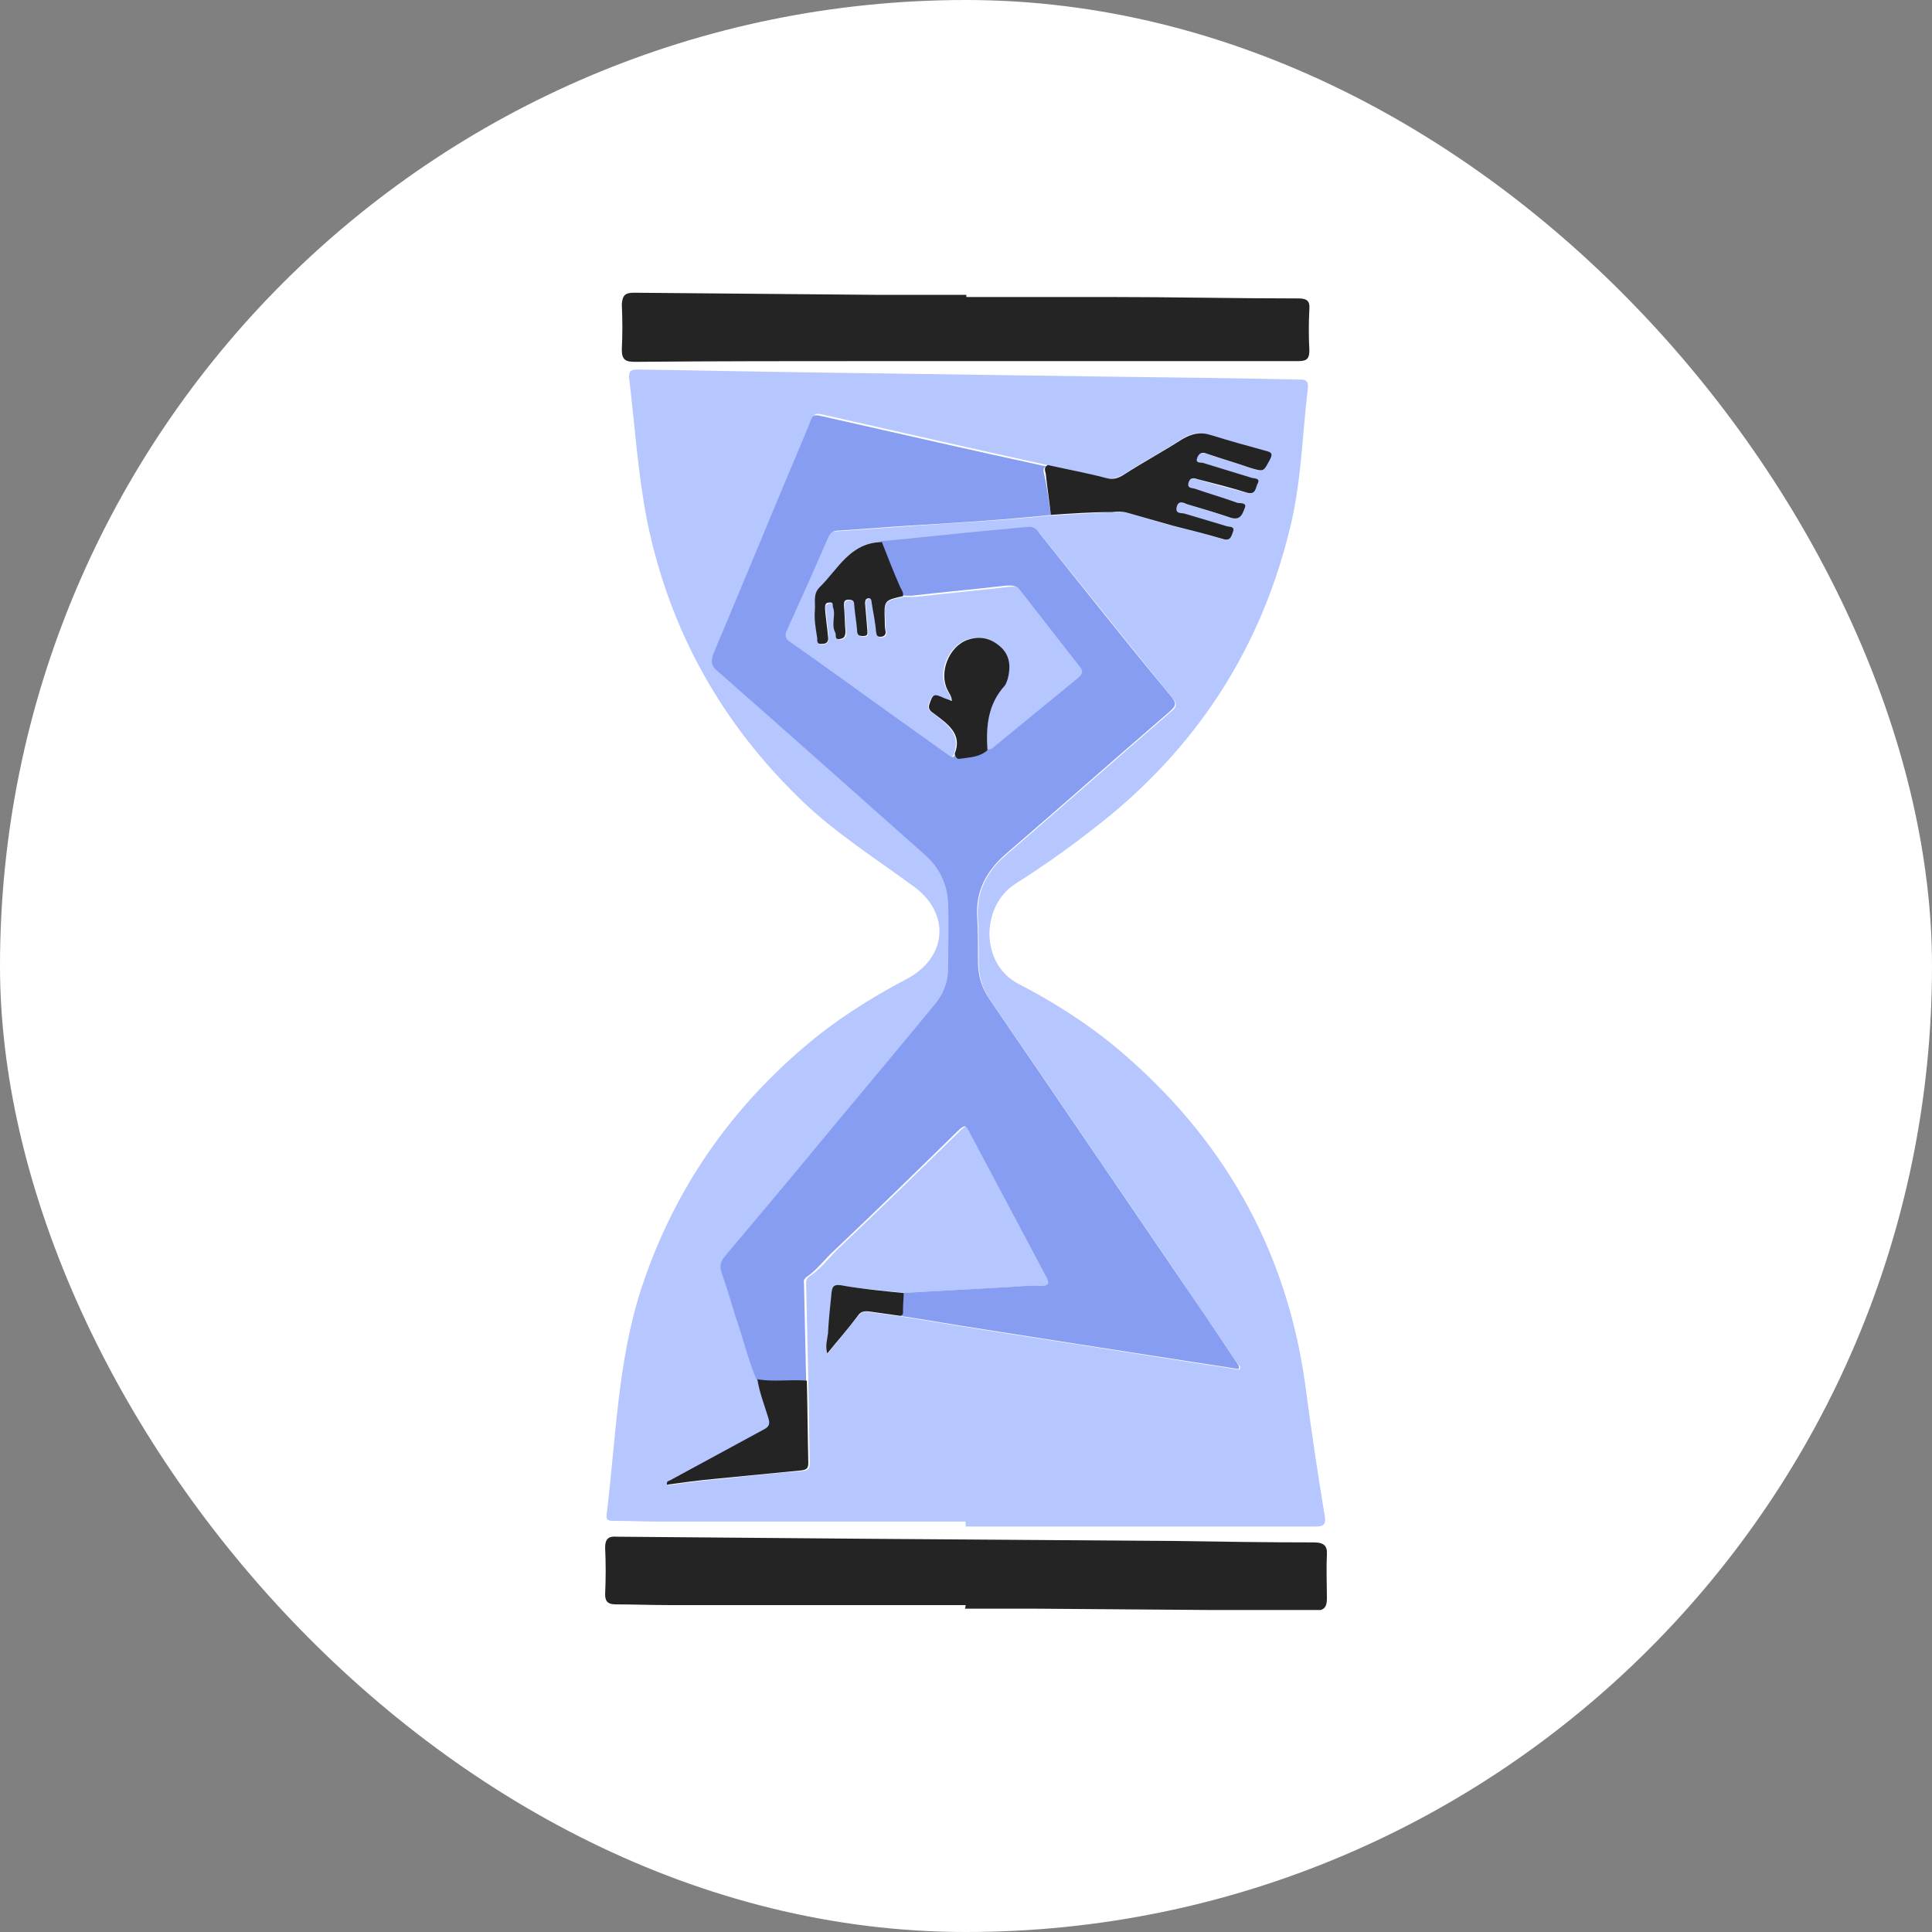
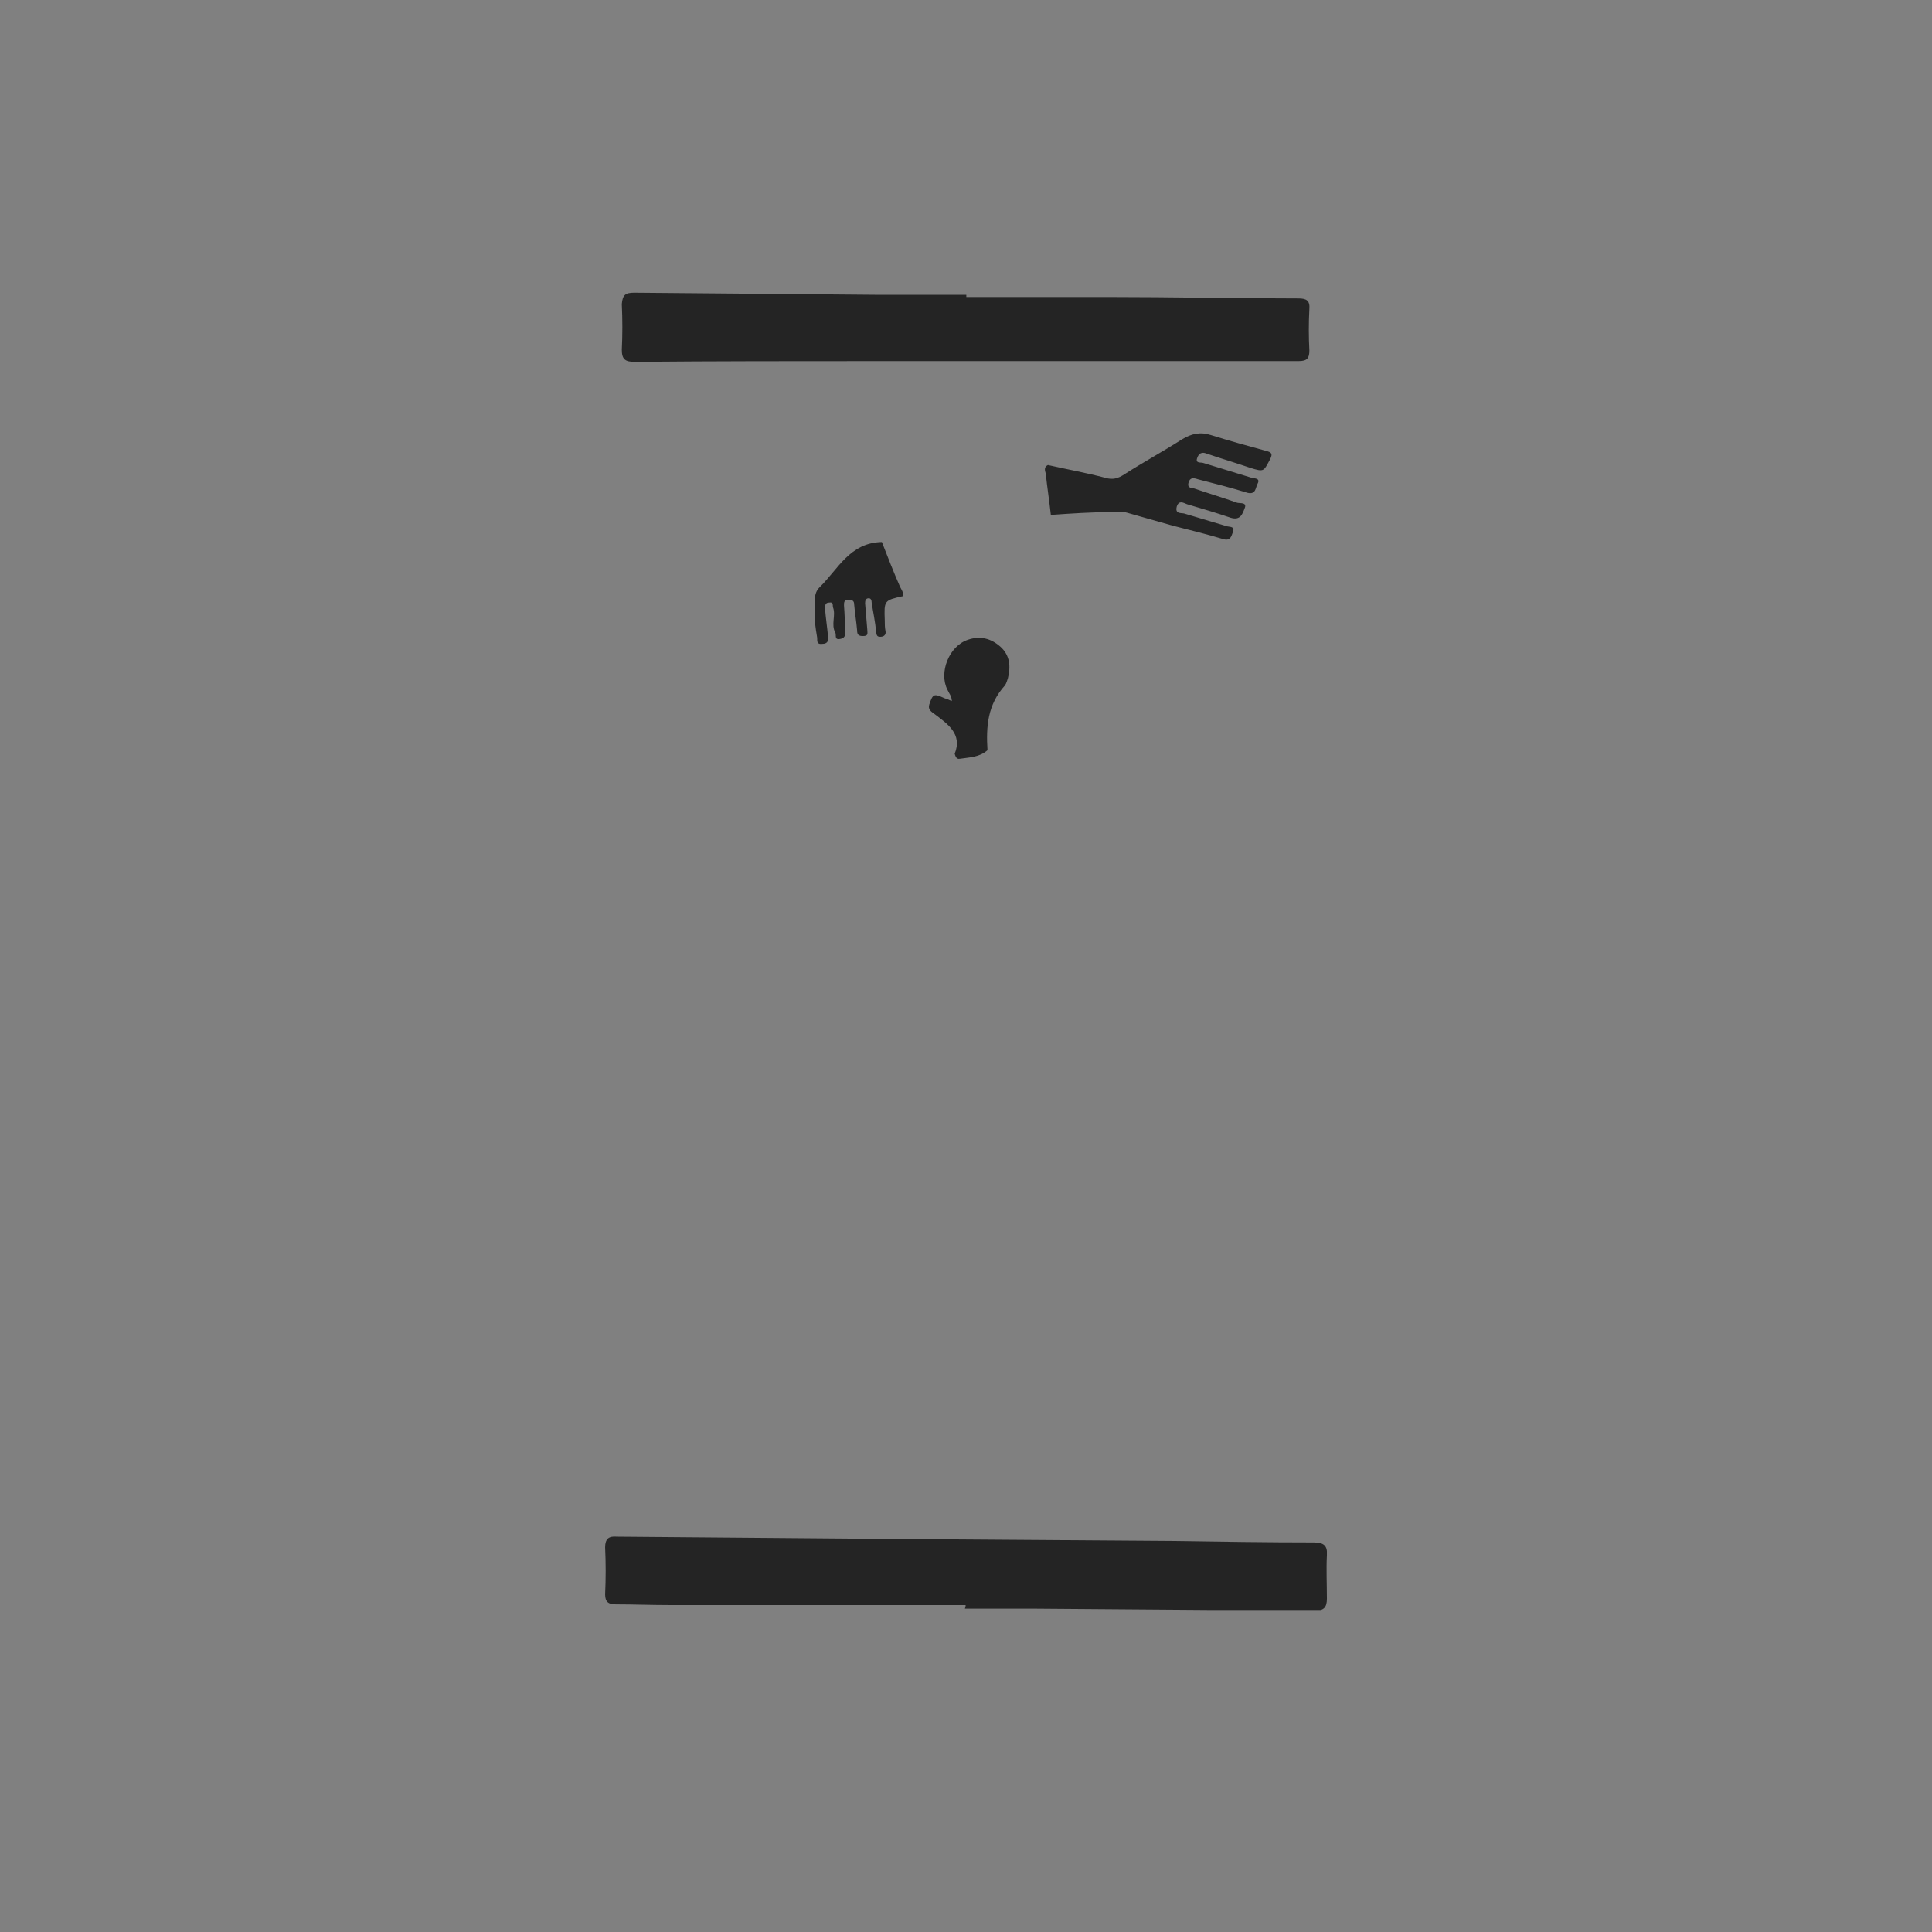
<svg xmlns="http://www.w3.org/2000/svg" width="66" height="66" viewBox="0 0 66 66" fill="none">
  <rect x="0" y="0" width="66" height="66" fill="#808080" stroke="none" />
-   <rect width="66" height="66" rx="33" fill="white" />
  <g clip-path="url(#clip0_42584_54838)">
-     <path d="M32.987 51.979C29.479 51.979 25.971 51.979 22.462 51.979C21.965 51.979 21.442 51.954 20.945 51.954C20.795 51.954 20.696 51.93 20.721 51.76C21.044 49.156 21.094 46.503 21.915 43.996C22.985 40.759 24.826 38.033 27.439 35.794C28.509 34.87 29.703 34.115 30.947 33.458C32.365 32.728 32.489 31.195 31.196 30.27C29.902 29.32 28.558 28.469 27.414 27.373C24.652 24.721 22.885 21.557 22.114 17.833C21.791 16.203 21.691 14.572 21.492 12.917C21.467 12.649 21.591 12.625 21.791 12.625C23.756 12.649 25.747 12.698 27.712 12.722C31.121 12.771 34.555 12.82 37.964 12.868C40.078 12.893 42.218 12.917 44.333 12.966C44.507 12.966 44.706 12.941 44.681 13.233C44.482 14.888 44.458 16.543 44.035 18.174C43.064 22.068 41.024 25.305 37.889 27.885C36.869 28.712 35.799 29.491 34.679 30.197C33.51 30.951 33.46 32.947 34.828 33.628C35.998 34.237 37.117 34.943 38.138 35.794C41.745 38.812 43.935 42.633 44.582 47.257C44.781 48.766 45.005 50.275 45.254 51.784C45.303 52.076 45.229 52.149 44.93 52.149C40.949 52.149 36.968 52.149 32.987 52.149C32.987 52.076 32.987 52.027 32.987 51.979ZM33.734 25.621C33.684 24.818 33.734 24.064 34.306 23.407C34.356 23.334 34.405 23.261 34.405 23.163C34.505 22.774 34.48 22.384 34.157 22.092C33.833 21.8 33.46 21.703 33.037 21.849C32.39 22.068 32.017 22.968 32.34 23.552C32.39 23.674 32.489 23.772 32.489 23.942C32.39 23.893 32.315 23.869 32.241 23.845C31.867 23.699 31.843 23.723 31.718 24.064C31.669 24.234 31.793 24.307 31.892 24.38C32.34 24.745 32.838 25.061 32.589 25.743C32.514 25.962 32.415 25.865 32.315 25.792C31.743 25.378 31.146 24.964 30.574 24.55C29.379 23.699 28.185 22.822 26.966 21.971C26.767 21.849 26.767 21.727 26.841 21.532C27.314 20.486 27.762 19.439 28.235 18.393C28.309 18.223 28.409 18.15 28.583 18.15C29.404 18.101 30.2 18.028 31.021 17.979C32.639 17.858 34.256 17.785 35.849 17.614C36.545 17.566 37.267 17.541 37.964 17.492C38.138 17.492 38.312 17.468 38.486 17.517C39.008 17.663 39.506 17.809 40.029 17.955C40.601 18.101 41.198 18.247 41.77 18.417C42.019 18.49 42.044 18.32 42.094 18.174C42.168 18.004 41.994 18.004 41.895 17.979C41.397 17.833 40.924 17.712 40.427 17.541C40.327 17.517 40.078 17.566 40.178 17.298C40.253 17.054 40.402 17.176 40.526 17.225C41.024 17.371 41.522 17.517 42.019 17.687C42.343 17.785 42.417 17.566 42.492 17.371C42.591 17.127 42.343 17.2 42.243 17.176C41.77 17.006 41.273 16.86 40.775 16.689C40.675 16.665 40.526 16.689 40.576 16.495C40.626 16.324 40.725 16.324 40.9 16.373C41.447 16.543 42.019 16.689 42.591 16.835C42.89 16.933 42.865 16.665 42.94 16.519C43.039 16.349 42.84 16.349 42.741 16.324C42.193 16.154 41.621 15.984 41.074 15.813C40.999 15.789 40.8 15.838 40.875 15.643C40.924 15.497 41.024 15.448 41.198 15.497C41.696 15.667 42.193 15.813 42.691 15.984C43.139 16.13 43.139 16.13 43.363 15.691C43.462 15.497 43.413 15.448 43.214 15.399C42.591 15.229 41.944 15.059 41.347 14.864C40.974 14.742 40.675 14.791 40.352 15.01C39.705 15.424 39.033 15.789 38.386 16.203C38.187 16.324 37.988 16.373 37.739 16.324C37.093 16.154 36.421 16.032 35.774 15.886C33.336 15.351 30.872 14.791 28.409 14.231C27.737 14.085 27.862 14.037 27.613 14.645C26.543 17.2 25.498 19.732 24.428 22.287C24.328 22.506 24.303 22.676 24.527 22.871C26.916 24.964 29.255 27.057 31.644 29.174C32.166 29.637 32.44 30.197 32.44 30.854C32.465 31.584 32.44 32.314 32.44 33.044C32.44 33.531 32.266 33.969 31.942 34.334C30.823 35.673 29.703 37.035 28.583 38.374C27.339 39.883 26.07 41.392 24.826 42.877C24.677 43.071 24.627 43.217 24.702 43.461C24.876 43.947 25 44.458 25.174 44.945C25.423 45.675 25.597 46.405 25.896 47.111C25.971 47.574 26.145 48.012 26.294 48.45C26.369 48.669 26.319 48.766 26.12 48.864C25.05 49.423 23.98 50.007 22.935 50.592C22.885 50.616 22.786 50.616 22.835 50.737C23.358 50.664 23.905 50.592 24.428 50.543C25.423 50.445 26.419 50.324 27.414 50.251C27.613 50.226 27.663 50.178 27.663 49.983C27.638 49.058 27.638 48.133 27.613 47.184C27.588 46.065 27.563 44.945 27.538 43.826C27.538 43.728 27.563 43.68 27.613 43.631C27.986 43.388 28.26 43.047 28.558 42.73C30.001 41.368 31.42 39.98 32.838 38.593C32.987 38.447 33.062 38.447 33.161 38.617C34.057 40.297 34.928 41.952 35.824 43.631C35.948 43.874 35.873 43.923 35.625 43.923C35.351 43.923 35.102 43.947 34.828 43.947C33.535 44.02 32.216 44.093 30.922 44.166C30.176 44.093 29.454 44.02 28.708 43.923C28.484 43.899 28.434 43.972 28.409 44.166C28.384 44.629 28.334 45.091 28.285 45.578C28.26 45.797 28.185 45.992 28.26 46.259C28.633 45.797 28.981 45.383 29.305 44.969C29.429 44.824 29.529 44.775 29.703 44.824C30.051 44.872 30.399 44.921 30.748 44.969C31.693 45.115 32.664 45.286 33.609 45.432C35.799 45.773 37.988 46.113 40.153 46.454C40.875 46.576 41.621 46.673 42.343 46.795C42.392 46.697 42.343 46.649 42.293 46.6C41.596 45.578 40.9 44.556 40.203 43.509C39.058 41.83 37.914 40.151 36.769 38.471C35.799 37.035 34.803 35.6 33.833 34.164C33.559 33.774 33.435 33.361 33.435 32.898C33.435 32.411 33.435 31.9 33.41 31.413C33.336 30.513 33.684 29.783 34.38 29.199C36.247 27.593 38.088 25.962 39.954 24.356C40.128 24.21 40.277 24.112 40.053 23.845C38.536 21.971 37.018 20.072 35.5 18.198C35.376 18.052 35.276 18.004 35.102 18.028C34.754 18.077 34.405 18.101 34.032 18.125C32.738 18.271 31.445 18.393 30.126 18.515C29.031 18.539 28.633 19.415 28.036 20.072C27.787 20.34 27.887 20.608 27.862 20.875C27.837 21.168 27.862 21.459 27.936 21.776C27.961 21.873 27.887 22.044 28.11 22.019C28.309 21.995 28.309 21.898 28.309 21.752C28.285 21.435 28.235 21.119 28.21 20.827C28.185 20.705 28.21 20.632 28.359 20.608C28.509 20.583 28.459 20.705 28.484 20.778C28.558 21.07 28.384 21.362 28.558 21.63C28.608 21.703 28.509 21.873 28.732 21.849C28.882 21.825 28.931 21.727 28.907 21.581C28.882 21.289 28.857 20.997 28.857 20.705C28.857 20.608 28.857 20.51 29.006 20.51C29.131 20.51 29.18 20.559 29.205 20.681C29.23 20.973 29.28 21.265 29.305 21.557C29.305 21.703 29.379 21.752 29.504 21.752C29.703 21.752 29.653 21.63 29.653 21.532C29.628 21.241 29.603 20.924 29.578 20.632C29.578 20.535 29.578 20.462 29.703 20.462C29.802 20.462 29.802 20.535 29.802 20.608C29.852 20.948 29.927 21.265 29.952 21.605C29.952 21.727 29.977 21.776 30.101 21.776C30.225 21.776 30.3 21.727 30.275 21.581C30.25 21.459 30.25 21.338 30.25 21.216C30.2 20.535 30.2 20.535 30.872 20.389C31.021 20.389 31.146 20.389 31.295 20.389C32.365 20.267 33.41 20.17 34.48 20.048C34.654 20.024 34.803 20.048 34.928 20.218C35.6 21.094 36.272 21.946 36.943 22.798C37.093 22.968 37.068 23.066 36.894 23.212C35.898 24.015 34.928 24.818 33.958 25.621C33.833 25.621 33.783 25.621 33.734 25.621Z" fill="#B6C6FF" />
    <path d="M32.988 54.832C29.604 54.832 26.22 54.832 22.837 54.832C22.239 54.832 21.642 54.808 21.045 54.808C20.796 54.808 20.672 54.735 20.672 54.467C20.697 53.932 20.697 53.396 20.672 52.861C20.672 52.569 20.796 52.471 21.07 52.496C24.006 52.52 26.917 52.544 29.853 52.569C33.262 52.593 36.696 52.617 40.104 52.642C41.697 52.666 43.289 52.691 44.882 52.691C45.23 52.691 45.354 52.812 45.329 53.129C45.304 53.615 45.329 54.126 45.329 54.613C45.329 54.905 45.23 55.027 44.906 55.027C41.697 55.002 38.487 54.978 35.277 54.954C34.506 54.954 33.735 54.954 32.963 54.954C32.988 54.881 32.988 54.856 32.988 54.832Z" fill="#242424" />
    <path d="M33.011 10.146C34.628 10.146 36.271 10.146 37.888 10.146C40.053 10.146 42.192 10.195 44.357 10.195C44.631 10.195 44.755 10.268 44.73 10.56C44.705 11.022 44.705 11.509 44.73 11.971C44.73 12.239 44.656 12.336 44.357 12.336C39.53 12.336 34.678 12.336 29.851 12.336C27.139 12.336 24.427 12.336 21.69 12.361C21.367 12.361 21.242 12.288 21.242 11.947C21.267 11.436 21.267 10.925 21.242 10.389C21.267 10.073 21.367 10 21.665 10C24.452 10.024 27.264 10.049 30.05 10.073C31.046 10.073 32.016 10.073 33.011 10.073C33.011 10.097 33.011 10.122 33.011 10.146Z" fill="#242424" />
-     <path d="M35.9 17.591C34.282 17.762 32.69 17.859 31.073 17.956C30.251 18.005 29.455 18.078 28.634 18.127C28.46 18.127 28.36 18.2 28.286 18.37C27.838 19.416 27.365 20.463 26.892 21.509C26.793 21.704 26.818 21.826 27.017 21.948C28.236 22.799 29.43 23.675 30.625 24.527C31.197 24.941 31.794 25.355 32.366 25.769C32.466 25.842 32.59 25.963 32.64 25.72C32.665 25.817 32.69 25.915 32.814 25.89C33.138 25.842 33.486 25.842 33.76 25.598C33.809 25.598 33.859 25.598 33.884 25.574C34.855 24.771 35.85 23.968 36.82 23.165C36.994 23.018 37.019 22.921 36.87 22.751C36.198 21.899 35.526 21.023 34.855 20.171C34.73 20.001 34.581 20.001 34.407 20.001C33.362 20.122 32.292 20.22 31.222 20.341C31.097 20.366 30.948 20.341 30.799 20.341C30.824 20.22 30.749 20.122 30.699 20.025C30.5 19.514 30.301 19.003 30.077 18.492C31.396 18.37 32.69 18.224 34.008 18.102C34.357 18.078 34.705 18.029 35.078 18.005C35.253 17.981 35.377 18.029 35.477 18.175C36.994 20.074 38.487 21.948 40.03 23.822C40.254 24.089 40.08 24.187 39.93 24.333C38.064 25.939 36.223 27.57 34.357 29.176C33.66 29.784 33.312 30.49 33.386 31.39C33.411 31.877 33.411 32.388 33.411 32.875C33.411 33.337 33.536 33.751 33.809 34.141C34.78 35.577 35.775 37.013 36.745 38.448C37.89 40.128 39.035 41.807 40.179 43.486C40.876 44.508 41.572 45.531 42.269 46.577C42.294 46.626 42.344 46.65 42.319 46.772C41.597 46.65 40.876 46.553 40.129 46.431C37.94 46.09 35.75 45.75 33.586 45.409C32.64 45.263 31.67 45.093 30.724 44.947C30.849 44.922 30.824 44.825 30.824 44.752C30.824 44.557 30.849 44.362 30.849 44.168C32.142 44.095 33.461 44.022 34.755 43.949C35.029 43.924 35.278 43.924 35.551 43.924C35.8 43.924 35.875 43.876 35.75 43.632C34.855 41.953 33.984 40.298 33.088 38.619C32.988 38.424 32.939 38.448 32.764 38.594C31.346 39.982 29.928 41.369 28.485 42.732C28.161 43.024 27.913 43.389 27.539 43.632C27.49 43.681 27.44 43.73 27.465 43.827C27.49 44.947 27.515 46.066 27.539 47.185C26.967 47.137 26.42 47.234 25.847 47.137C25.549 46.431 25.375 45.677 25.126 44.971C24.977 44.484 24.827 43.973 24.653 43.486C24.578 43.267 24.603 43.097 24.777 42.902C26.047 41.393 27.291 39.909 28.535 38.4C29.654 37.061 30.774 35.723 31.894 34.36C32.217 33.995 32.391 33.557 32.391 33.07C32.391 32.34 32.416 31.61 32.391 30.879C32.366 30.198 32.093 29.638 31.595 29.2C29.231 27.107 26.868 24.99 24.479 22.897C24.255 22.702 24.305 22.532 24.379 22.313C25.449 19.782 26.494 17.226 27.564 14.695C27.813 14.087 27.689 14.135 28.36 14.281C30.824 14.841 33.287 15.401 35.75 15.936C35.601 15.985 35.651 16.107 35.676 16.228C35.775 16.642 35.825 17.129 35.9 17.591Z" fill="#869DF1" />
    <path d="M35.898 17.59C35.848 17.128 35.773 16.641 35.724 16.178C35.699 16.081 35.649 15.959 35.798 15.886C36.445 16.032 37.117 16.154 37.764 16.324C38.013 16.397 38.187 16.349 38.411 16.203C39.058 15.789 39.73 15.424 40.377 15.01C40.7 14.816 40.998 14.742 41.372 14.864C41.994 15.059 42.616 15.229 43.238 15.4C43.437 15.448 43.487 15.497 43.387 15.692C43.163 16.105 43.188 16.13 42.715 15.984C42.218 15.813 41.72 15.667 41.222 15.497C41.048 15.424 40.949 15.497 40.899 15.643C40.824 15.838 41.023 15.789 41.098 15.813C41.645 15.984 42.218 16.154 42.765 16.324C42.84 16.349 43.064 16.324 42.964 16.519C42.889 16.641 42.914 16.909 42.616 16.835C42.068 16.665 41.496 16.519 40.924 16.373C40.775 16.324 40.65 16.3 40.6 16.495C40.551 16.689 40.725 16.665 40.8 16.689C41.297 16.86 41.795 17.006 42.267 17.176C42.367 17.201 42.616 17.152 42.516 17.371C42.442 17.566 42.367 17.785 42.044 17.687C41.546 17.517 41.048 17.371 40.551 17.225C40.426 17.176 40.277 17.079 40.202 17.298C40.128 17.566 40.352 17.517 40.451 17.541C40.949 17.687 41.422 17.833 41.919 17.979C42.019 18.004 42.193 17.979 42.118 18.174C42.068 18.296 42.044 18.491 41.795 18.418C41.222 18.247 40.625 18.101 40.053 17.955C39.531 17.809 39.033 17.663 38.51 17.517C38.336 17.468 38.162 17.468 37.988 17.493C37.316 17.493 36.594 17.541 35.898 17.59Z" fill="#242424" />
-     <path d="M25.872 47.117C26.419 47.215 26.991 47.117 27.563 47.166C27.588 48.091 27.588 49.016 27.613 49.965C27.613 50.159 27.563 50.208 27.364 50.232C26.369 50.33 25.374 50.427 24.379 50.524C23.856 50.573 23.309 50.646 22.786 50.719C22.761 50.597 22.836 50.597 22.886 50.573C23.956 49.989 25.001 49.429 26.07 48.845C26.27 48.748 26.319 48.65 26.245 48.431C26.12 48.018 25.946 47.58 25.872 47.117Z" fill="#242424" />
    <path d="M33.734 25.628C33.46 25.872 33.112 25.872 32.788 25.921C32.664 25.945 32.639 25.823 32.614 25.75C32.888 25.069 32.365 24.728 31.918 24.387C31.818 24.314 31.694 24.241 31.744 24.071C31.868 23.706 31.893 23.681 32.266 23.852C32.341 23.876 32.415 23.901 32.515 23.949C32.515 23.779 32.415 23.681 32.365 23.56C32.067 22.976 32.415 22.075 33.062 21.856C33.485 21.71 33.858 21.808 34.182 22.099C34.505 22.392 34.53 22.781 34.431 23.17C34.406 23.243 34.381 23.341 34.331 23.414C33.734 24.071 33.684 24.825 33.734 25.628Z" fill="#242424" />
    <path d="M30.126 18.516C30.325 19.027 30.524 19.538 30.748 20.049C30.798 20.146 30.872 20.244 30.847 20.365C30.2 20.511 30.2 20.511 30.225 21.193C30.225 21.314 30.225 21.436 30.25 21.558C30.275 21.68 30.2 21.753 30.076 21.753C29.952 21.753 29.952 21.704 29.927 21.582C29.902 21.241 29.827 20.925 29.777 20.584C29.777 20.511 29.753 20.438 29.678 20.438C29.578 20.438 29.553 20.511 29.553 20.609C29.578 20.901 29.603 21.217 29.628 21.509C29.628 21.631 29.678 21.728 29.479 21.728C29.33 21.728 29.28 21.68 29.28 21.534C29.255 21.241 29.205 20.949 29.18 20.657C29.18 20.536 29.131 20.487 28.981 20.487C28.832 20.487 28.832 20.584 28.832 20.682C28.857 20.974 28.857 21.266 28.882 21.558C28.882 21.704 28.857 21.801 28.707 21.826C28.484 21.874 28.583 21.68 28.533 21.607C28.384 21.339 28.558 21.022 28.459 20.755C28.434 20.682 28.484 20.56 28.334 20.584C28.185 20.584 28.185 20.682 28.185 20.803C28.21 21.12 28.26 21.436 28.285 21.728C28.309 21.874 28.285 21.996 28.085 21.996C27.862 22.02 27.936 21.85 27.911 21.753C27.862 21.46 27.812 21.168 27.837 20.852C27.862 20.56 27.762 20.292 28.011 20.049C28.633 19.44 29.031 18.54 30.126 18.516Z" fill="#242424" />
-     <path d="M30.871 44.171C30.871 44.365 30.847 44.56 30.847 44.755C30.847 44.852 30.871 44.925 30.747 44.95C30.399 44.901 30.05 44.852 29.702 44.803C29.528 44.779 29.403 44.803 29.304 44.95C28.98 45.388 28.632 45.777 28.259 46.239C28.184 45.972 28.259 45.777 28.284 45.558C28.309 45.096 28.358 44.633 28.408 44.146C28.433 43.952 28.483 43.879 28.707 43.903C29.379 44.025 30.125 44.098 30.871 44.171Z" fill="#242424" />
  </g>
  <defs>
    <clipPath id="clip0_42584_54838">
      <rect width="24.657" height="45" fill="white" transform="translate(20.672 10)" />
    </clipPath>
  </defs>
</svg>